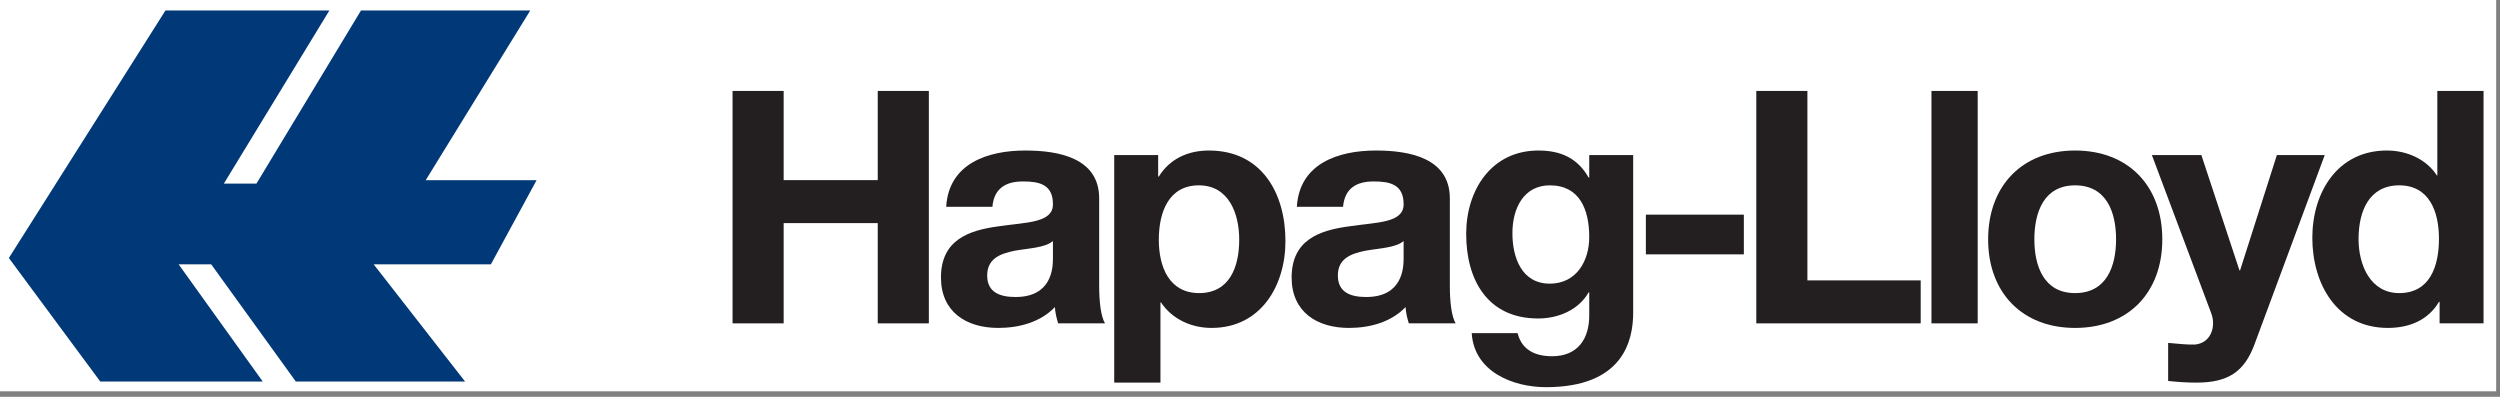
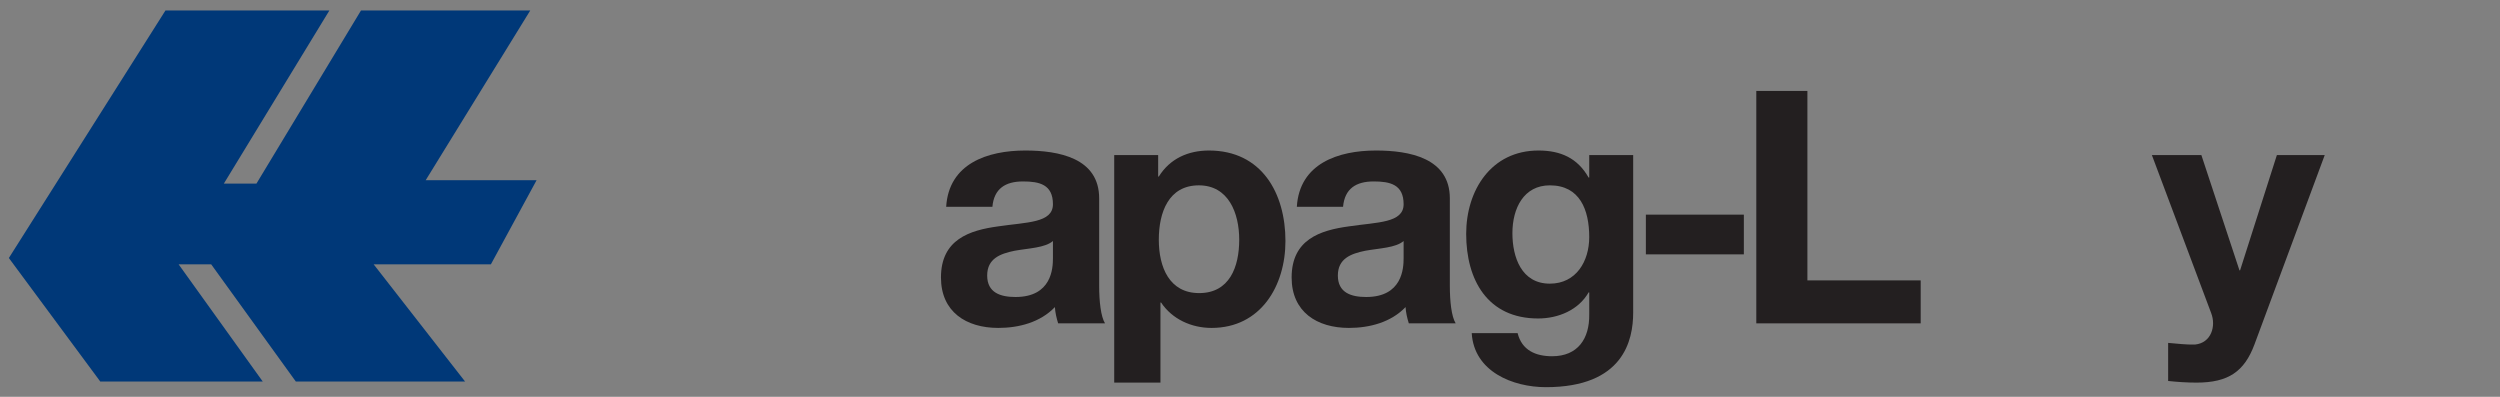
<svg xmlns="http://www.w3.org/2000/svg" width="100%" height="100%" viewBox="0 0 189 30" version="1.1" xml:space="preserve" style="fill-rule:evenodd;clip-rule:evenodd;stroke-linejoin:round;stroke-miterlimit:2;">
  <rect x="0" y="0" width="189" height="30" fill="#808080" stroke="none" />
-   <rect x="0" y="-0" width="188.711" height="29.582" style="fill:#fff;" />
-   <path d="M55.381,24.446l3.864,0l0,-7.579l7.112,0l0,7.579l3.864,0l0,-17.571l-3.864,0l0,6.743l-7.112,0l0,-6.743l-3.864,0l0,17.571Z" style="fill:#231f20;" />
  <path d="M79.602,19.524c0,0.764 -0.097,2.929 -2.83,2.929c-1.131,0 -2.141,-0.32 -2.141,-1.624c0,-1.28 0.985,-1.649 2.068,-1.871c1.083,-0.196 2.313,-0.221 2.903,-0.738l0,1.304Zm-4.577,-3.888c0.123,-1.378 0.985,-1.919 2.314,-1.919c1.23,0 2.263,0.222 2.263,1.722c0,1.428 -1.993,1.354 -4.134,1.674c-2.166,0.295 -4.331,0.984 -4.331,3.864c0,2.608 1.919,3.814 4.331,3.814c1.551,0 3.175,-0.418 4.282,-1.575c0.025,0.418 0.123,0.837 0.246,1.23l3.544,0c-0.319,-0.516 -0.443,-1.673 -0.443,-2.83l0,-6.619c0,-3.052 -3.051,-3.618 -5.586,-3.618c-2.855,0 -5.784,0.984 -5.98,4.257l3.494,0Z" style="fill:#231f20;" />
  <path d="M84.235,28.926l3.495,0l0,-6.054l0.049,0c0.836,1.255 2.288,1.919 3.814,1.919c3.716,0 5.587,-3.175 5.587,-6.571c0,-3.617 -1.797,-6.841 -5.783,-6.841c-1.575,0 -2.954,0.615 -3.791,1.969l-0.049,0l0,-1.625l-3.322,0l0,17.203Zm6.423,-6.768c-2.264,0 -3.052,-1.969 -3.052,-4.036c0,-2.067 0.739,-4.11 3.027,-4.11c2.24,0 3.052,2.092 3.052,4.11c0,2.067 -0.738,4.036 -3.027,4.036Z" style="fill:#231f20;" />
  <path d="M106.113,19.524c0,0.764 -0.098,2.929 -2.83,2.929c-1.132,0 -2.141,-0.32 -2.141,-1.624c0,-1.28 0.984,-1.649 2.067,-1.871c1.083,-0.196 2.313,-0.221 2.904,-0.738l0,1.304Zm-4.578,-3.888c0.123,-1.378 0.985,-1.919 2.314,-1.919c1.23,0 2.264,0.222 2.264,1.722c0,1.428 -1.993,1.354 -4.134,1.674c-2.166,0.295 -4.332,0.984 -4.332,3.864c0,2.608 1.92,3.814 4.332,3.814c1.55,0 3.174,-0.418 4.282,-1.575c0.024,0.418 0.123,0.837 0.245,1.23l3.544,0c-0.32,-0.516 -0.442,-1.673 -0.442,-2.83l0,-6.619c0,-3.052 -3.053,-3.618 -5.587,-3.618c-2.855,0 -5.784,0.984 -5.98,4.257l3.494,0Z" style="fill:#231f20;" />
  <path d="M123.468,11.723l-3.322,0l0,1.699l-0.049,0c-0.837,-1.477 -2.117,-2.043 -3.79,-2.043c-3.569,0 -5.464,3.002 -5.464,6.3c0,3.494 1.624,6.398 5.439,6.398c1.526,0 3.052,-0.639 3.815,-1.969l0.049,0l0,1.674c0.024,1.821 -0.861,3.15 -2.806,3.15c-1.23,0 -2.288,-0.443 -2.608,-1.747l-3.47,0c0.171,2.904 3.101,4.085 5.611,4.085c5.857,0 6.595,-3.544 6.595,-5.636l0,-11.911Zm-6.3,9.721c-2.141,0 -2.83,-1.993 -2.83,-3.814c0,-1.895 0.861,-3.618 2.83,-3.618c2.264,0 2.978,1.846 2.978,3.913c0,1.821 -0.985,3.519 -2.978,3.519Z" style="fill:#231f20;" />
  <rect x="124.428" y="16.227" width="7.407" height="3.002" style="fill:#231f20;" />
  <path d="M132.776,24.446l12.428,0l0,-3.248l-8.564,0l0,-14.323l-3.864,0l0,17.571Z" style="fill:#231f20;" />
-   <rect x="146.018" y="6.875" width="3.495" height="17.571" style="fill:#231f20;" />
-   <path d="M150.303,18.097c0,4.036 2.585,6.694 6.571,6.694c4.012,0 6.596,-2.658 6.596,-6.694c0,-4.06 -2.584,-6.718 -6.596,-6.718c-3.986,0 -6.571,2.658 -6.571,6.718Zm3.495,0c0,-2.042 0.714,-4.085 3.076,-4.085c2.388,0 3.101,2.043 3.101,4.085c0,2.018 -0.713,4.061 -3.101,4.061c-2.362,0 -3.076,-2.043 -3.076,-4.061Z" style="fill:#231f20;" />
  <path d="M175.75,11.723l-3.618,0l-2.781,8.712l-0.049,0l-2.879,-8.712l-3.741,0l4.479,11.936c0.394,1.009 0,2.264 -1.206,2.387c-0.689,0.025 -1.378,-0.074 -2.043,-0.123l0,2.879c0.714,0.075 1.428,0.124 2.142,0.124c2.411,0 3.617,-0.837 4.381,-2.88l5.315,-14.323Z" style="fill:#231f20;" />
-   <path d="M184.434,24.446l3.323,0l0,-17.571l-3.495,0l0,6.399l-0.049,0l0.024,0c-0.812,-1.255 -2.288,-1.895 -3.789,-1.895c-3.741,0 -5.636,3.175 -5.636,6.595c0,3.519 1.87,6.817 5.709,6.817c1.624,0 3.052,-0.59 3.864,-1.969l0.049,0l0,1.624Zm-0.049,-6.398c0,2.092 -0.689,4.11 -3.002,4.11c-2.166,0 -3.076,-2.092 -3.076,-4.086c0,-2.091 0.787,-4.06 3.076,-4.06c2.264,0 3.002,1.969 3.002,4.036Z" style="fill:#231f20;" />
  <path d="M12.511,0.789l12.392,0l-7.98,13.091l2.464,0l7.906,-13.091l12.796,0l-7.906,12.833l8.384,0l-3.456,6.362l-8.862,0l6.913,8.862l-12.796,0l-6.399,-8.862l-2.463,0l6.361,8.862l-12.282,0l-6.913,-9.341l11.841,-18.716Z" style="fill:#003878;" />
</svg>